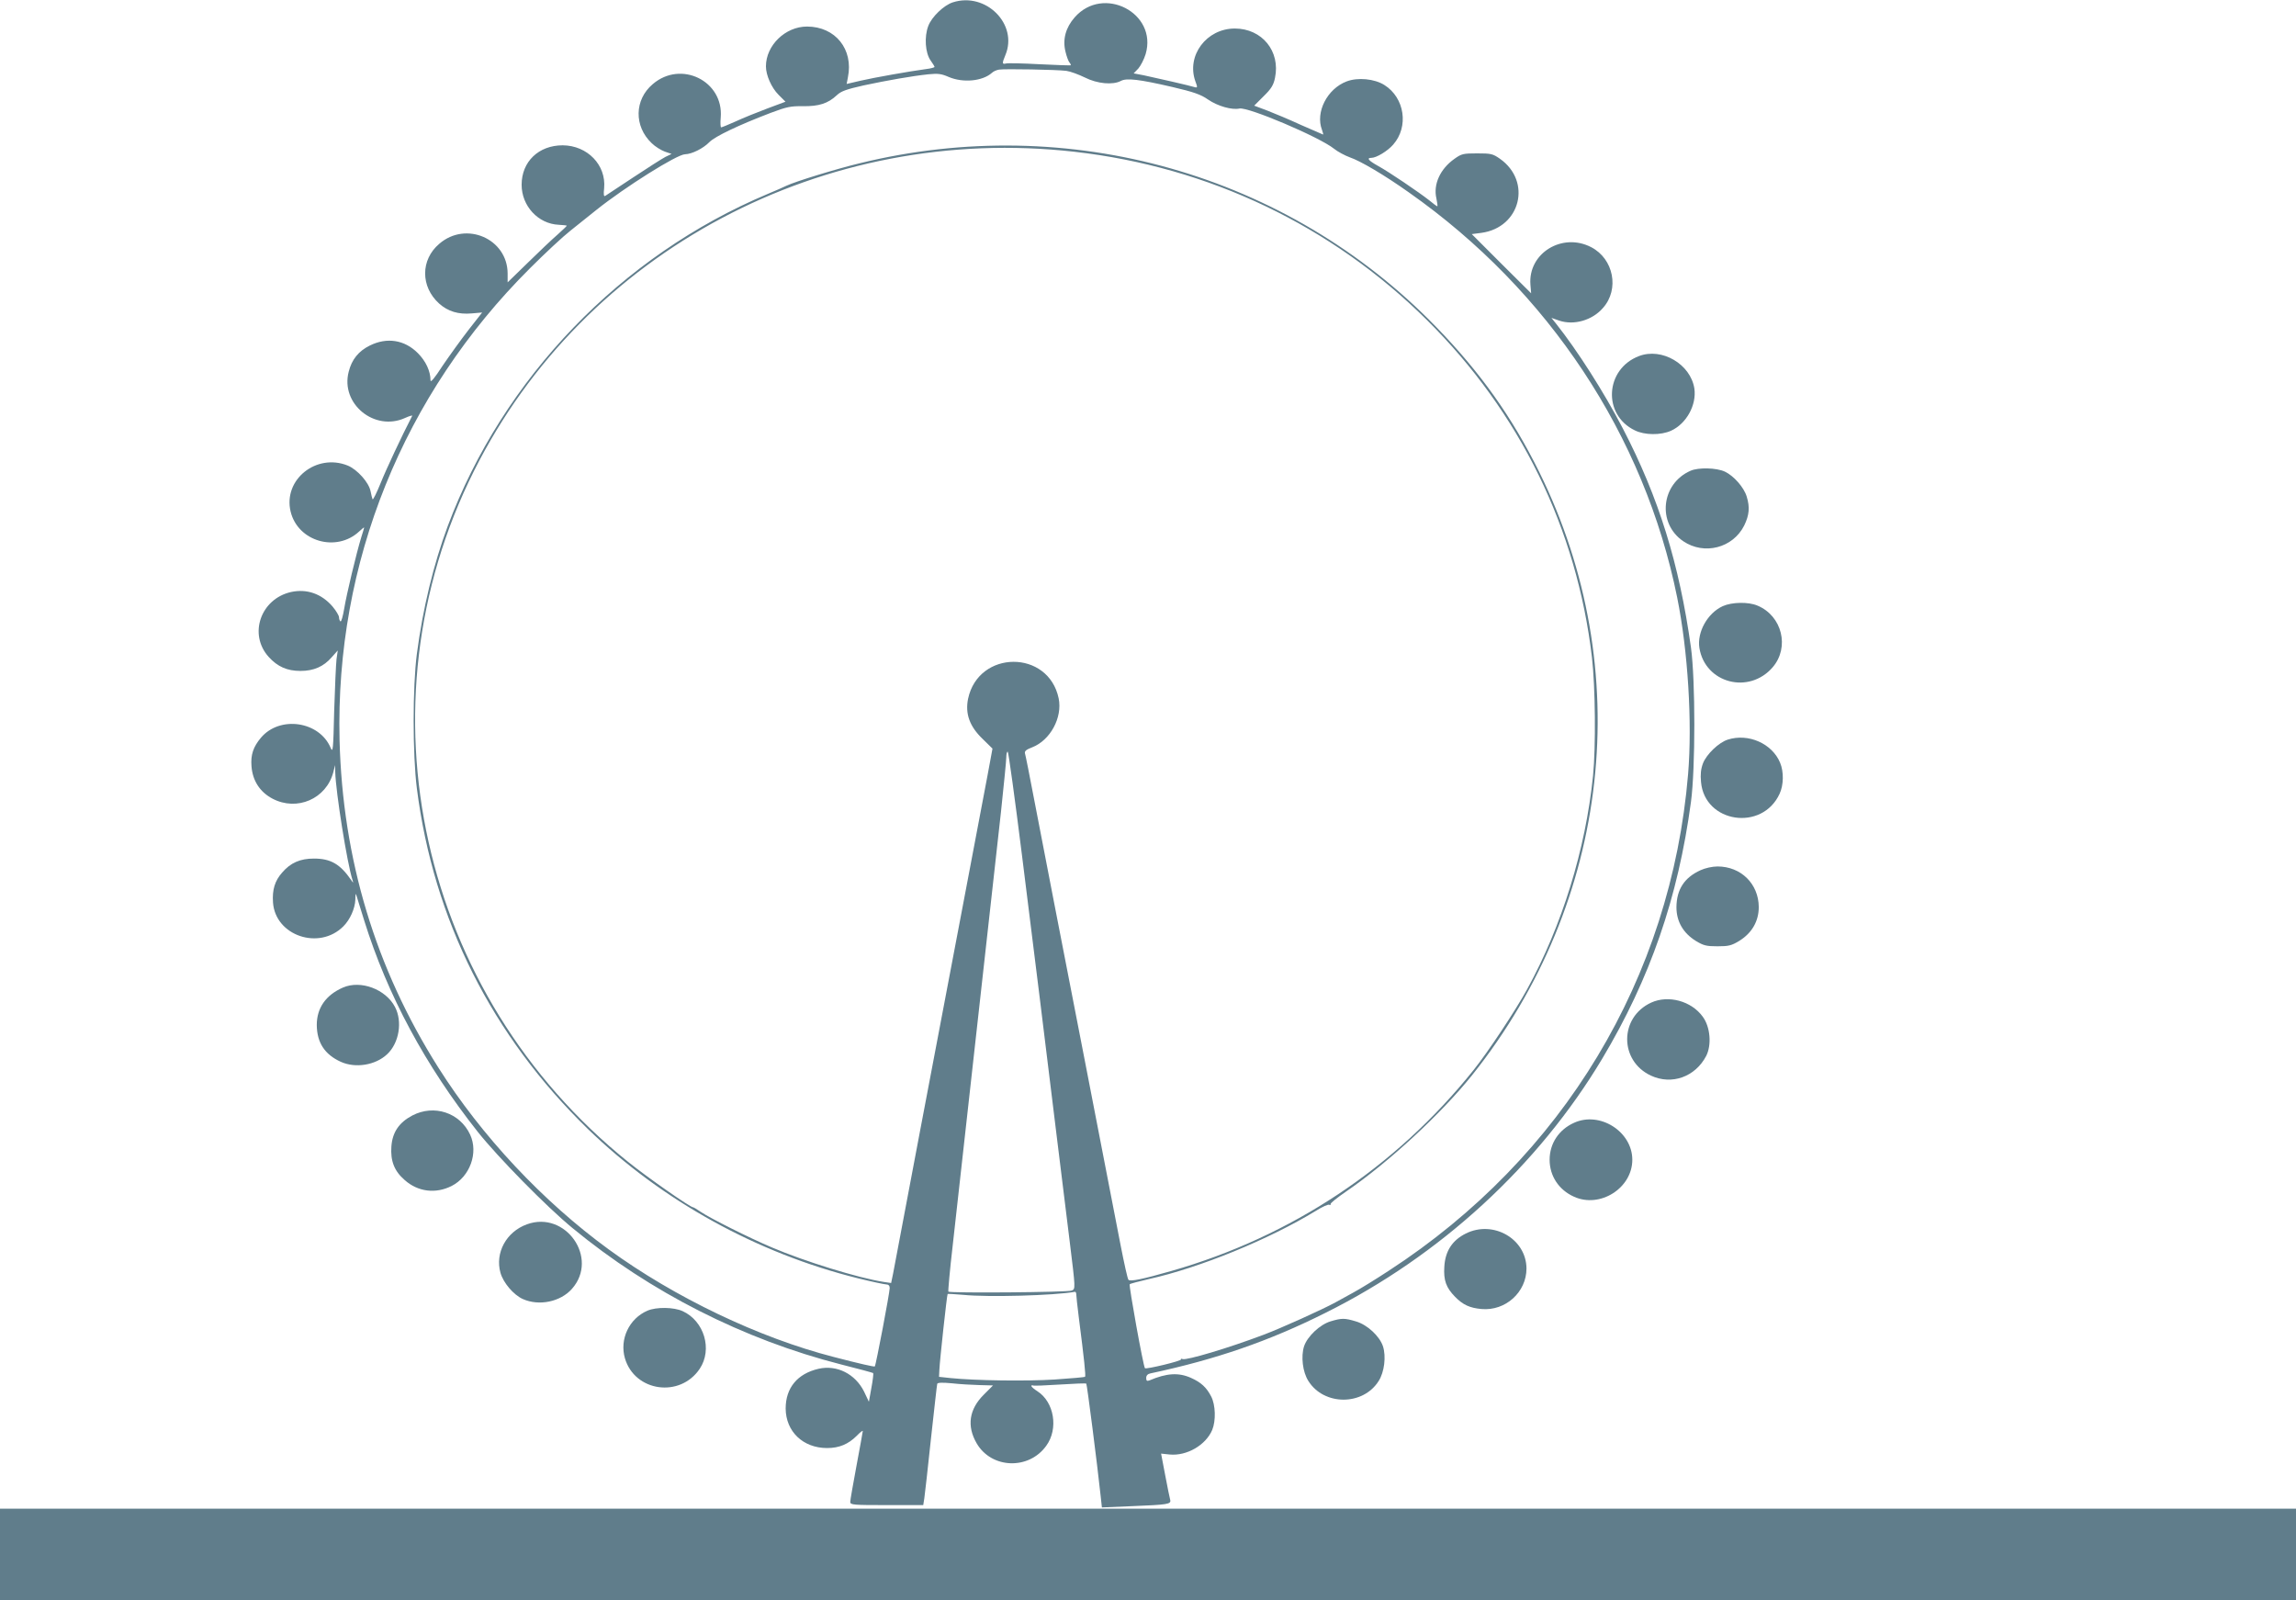
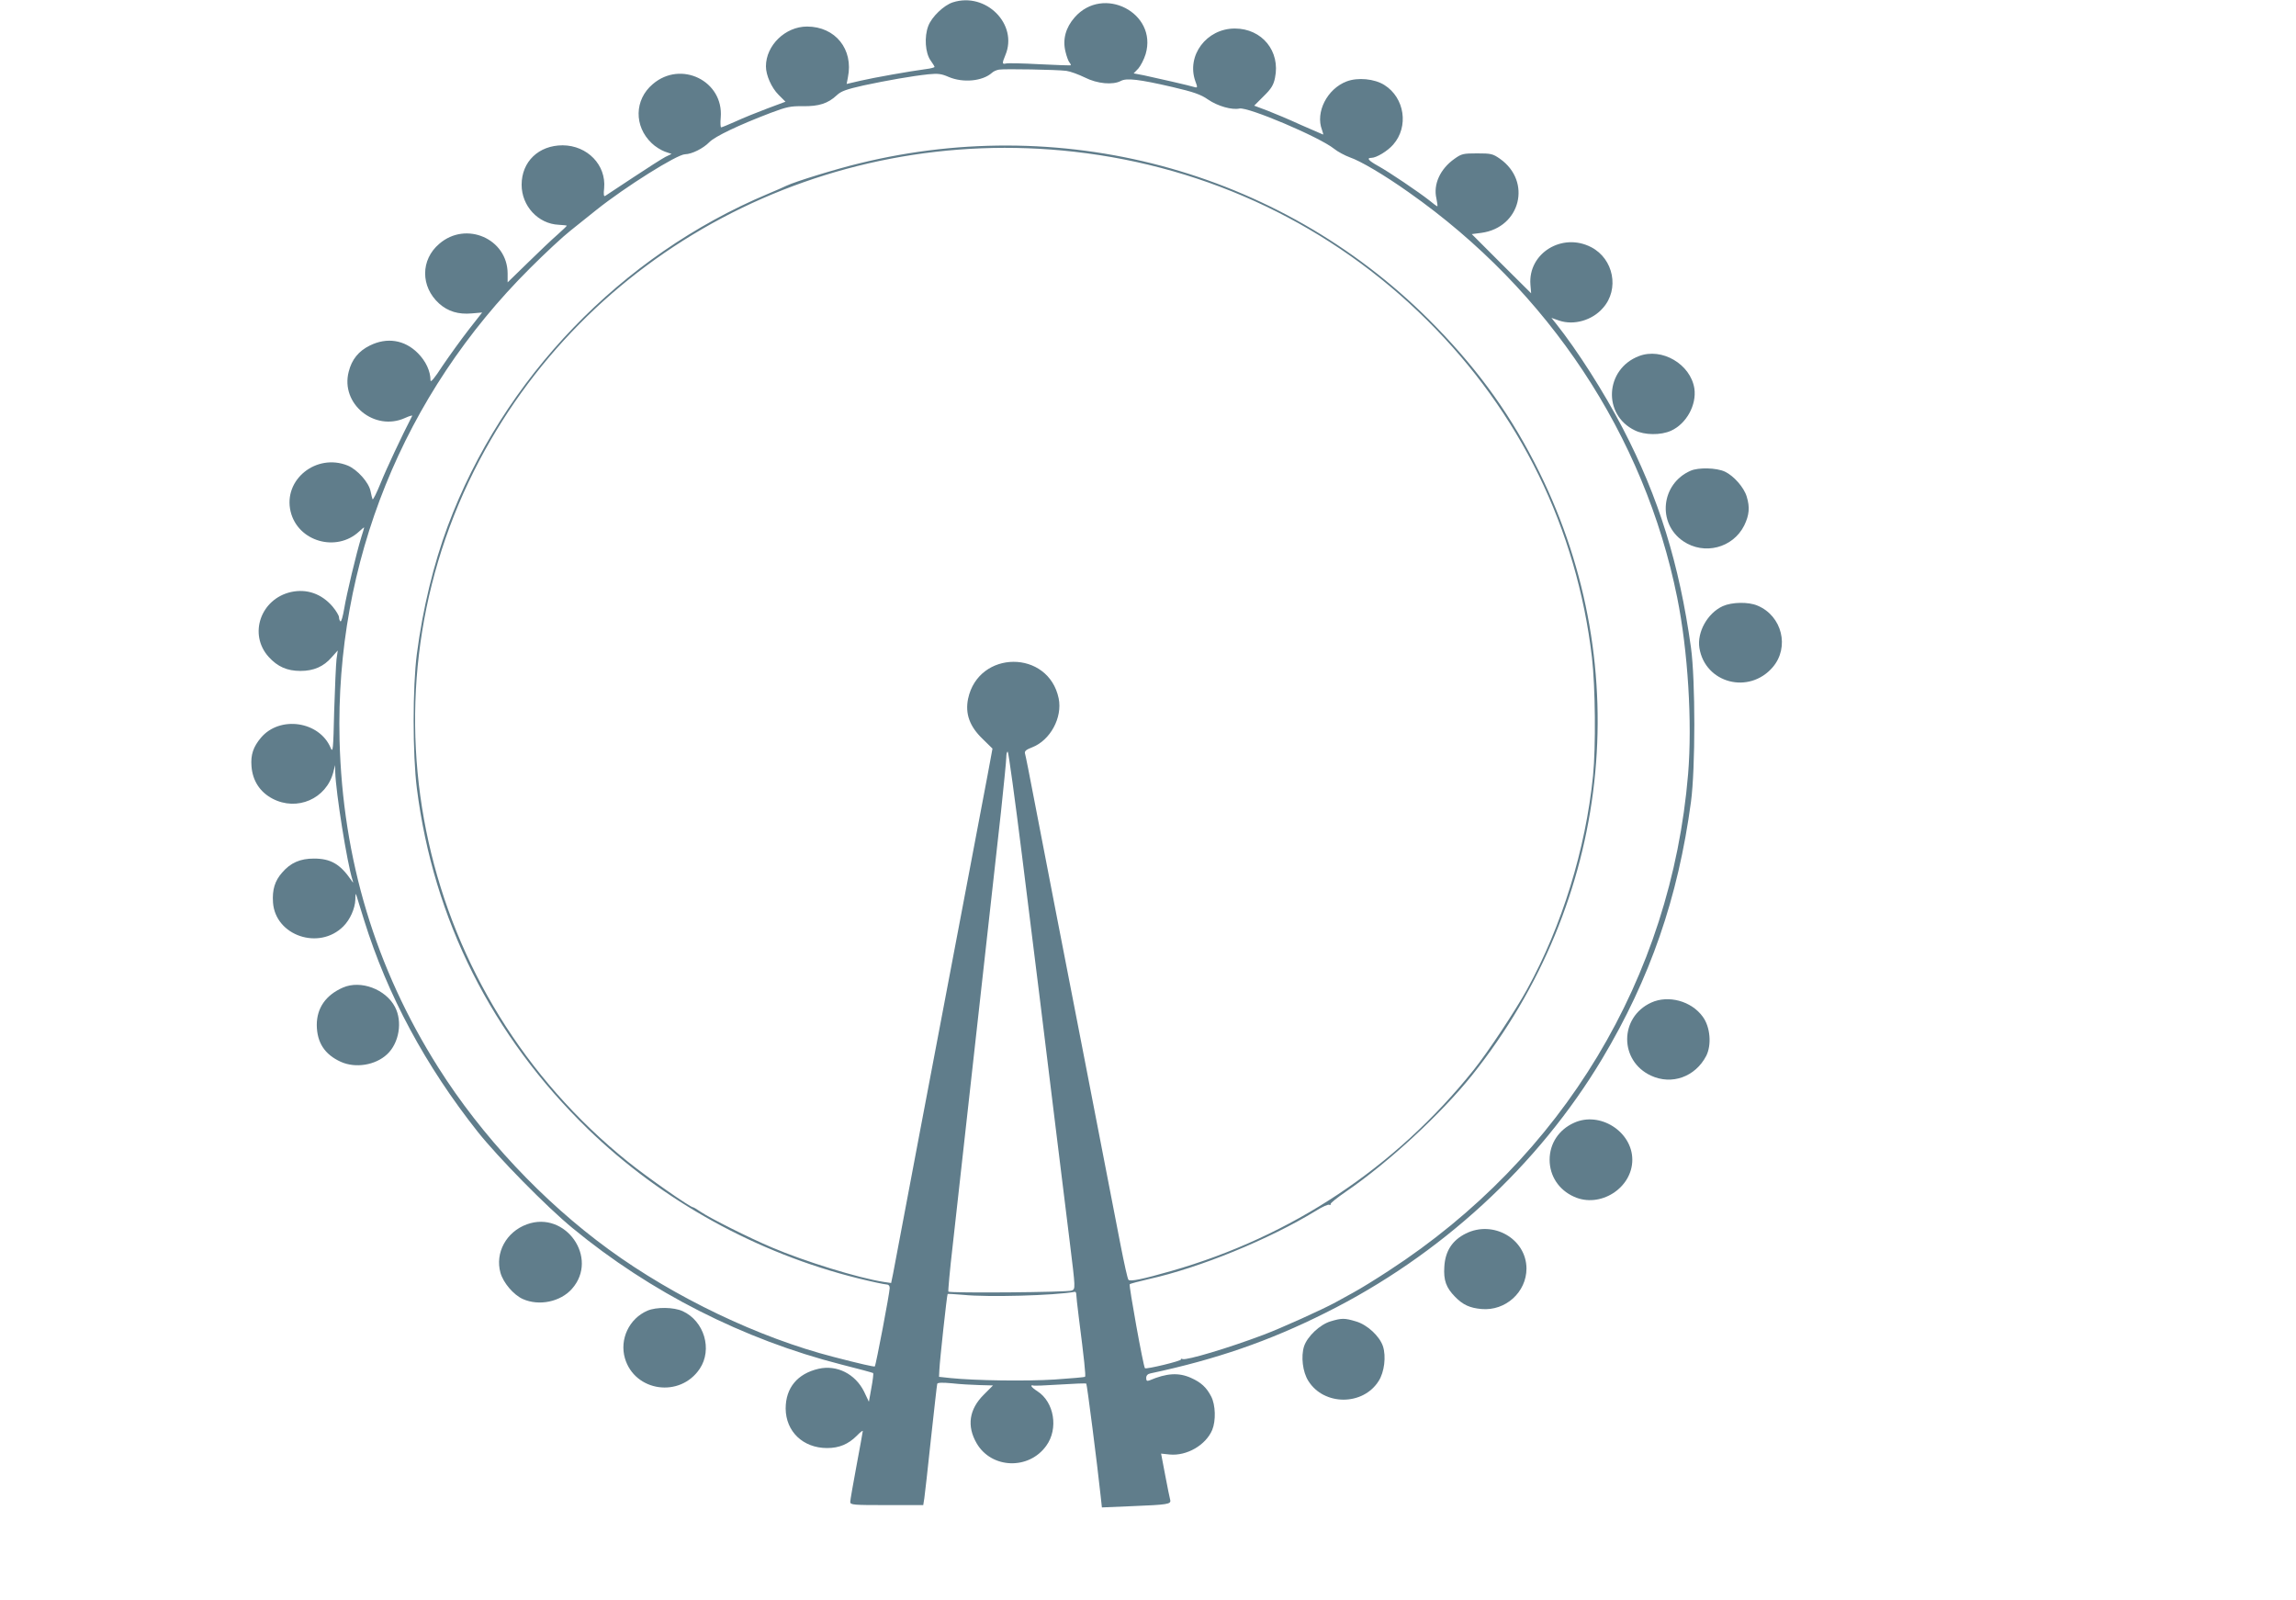
<svg xmlns="http://www.w3.org/2000/svg" version="1.0" width="1280pt" height="892pt" viewBox="0 0 1280 892" preserveAspectRatio="xMidYMid meet">
  <g transform="translate(0,892) scale(0.1,-0.1)" fill="#607d8b" stroke="none">
    <path d="M5312 8907 c-50 -16 -118 -81 -137 -132 -23 -60 -17 -150 13 -192 12 -17 22 -33 22 -36 0 -3 -21 -9 -47 -12 -90 -12 -288 -47 -366 -65 l-77 -18 7 37 c32 156 -70 283 -228 283 -121 0 -229 -105 -229 -222 0 -49 31 -119 70 -158 l39 -39 -102 -38 c-56 -21 -135 -53 -176 -72 -40 -18 -77 -33 -81 -33 -3 0 -5 25 -2 55 17 204 -222 321 -379 186 -103 -87 -105 -235 -6 -329 19 -19 52 -39 73 -47 l38 -13 -35 -17 c-19 -10 -99 -61 -179 -114 -80 -53 -150 -99 -156 -103 -8 -5 -10 8 -6 43 12 129 -93 238 -231 239 -134 0 -229 -91 -229 -220 0 -118 92 -218 207 -223 25 -1 45 -4 45 -5 0 -2 -24 -25 -52 -50 -29 -25 -104 -96 -165 -156 l-113 -110 0 50 c-1 193 -232 294 -381 165 -105 -89 -105 -239 -1 -333 49 -44 108 -62 183 -55 l57 5 -76 -97 c-41 -53 -106 -143 -144 -199 -46 -71 -68 -97 -68 -82 0 51 -26 107 -71 152 -74 74 -172 89 -267 42 -63 -31 -101 -78 -118 -146 -47 -179 144 -335 314 -258 24 11 42 16 40 12 -57 -110 -146 -300 -176 -375 -22 -54 -42 -95 -45 -90 -2 4 -7 24 -11 44 -9 49 -74 122 -128 144 -175 70 -360 -79 -318 -256 40 -168 256 -230 383 -111 15 14 27 24 27 21 0 -2 -7 -26 -16 -54 -27 -88 -82 -318 -95 -397 -7 -42 -16 -75 -21 -72 -4 3 -8 13 -8 23 0 9 -16 36 -36 60 -61 71 -143 100 -231 81 -170 -38 -239 -236 -125 -362 49 -54 102 -78 177 -78 74 0 129 24 174 76 l34 38 -7 -49 c-3 -28 -9 -157 -13 -288 -5 -218 -7 -236 -20 -205 -63 148 -283 180 -388 56 -43 -51 -58 -95 -53 -159 6 -81 47 -144 117 -181 137 -72 300 -1 339 147 l10 40 1 -40 c3 -110 66 -507 96 -600 6 -19 5 -19 -7 -1 -62 90 -115 120 -208 120 -76 0 -130 -23 -177 -78 -41 -46 -56 -96 -51 -167 13 -185 257 -268 392 -133 38 38 65 99 67 149 0 22 2 36 4 30 2 -5 22 -71 45 -145 130 -417 341 -810 634 -1180 113 -142 384 -418 528 -536 433 -357 953 -621 1497 -760 96 -24 176 -46 179 -48 2 -3 -2 -40 -10 -82 l-14 -78 -27 57 c-49 98 -151 150 -253 127 -118 -27 -184 -106 -184 -222 1 -128 97 -220 231 -220 67 0 118 21 166 69 18 19 33 30 33 26 0 -4 -16 -91 -35 -193 -19 -102 -35 -193 -35 -202 0 -17 16 -18 204 -18 l203 0 6 38 c3 20 20 170 37 332 18 162 33 300 35 306 2 7 29 8 81 3 44 -5 113 -9 155 -10 l75 -2 -51 -51 c-83 -82 -96 -176 -40 -272 83 -142 291 -149 388 -13 69 95 44 244 -50 304 -18 11 -32 24 -33 28 0 5 3 6 8 4 4 -3 72 0 150 5 79 5 146 8 148 5 4 -3 61 -448 80 -626 l7 -64 166 7 c200 8 220 11 215 34 -3 9 -15 71 -28 138 l-23 121 48 -5 c95 -9 201 52 237 137 21 51 19 139 -6 187 -26 50 -56 78 -112 103 -69 31 -136 27 -232 -14 -14 -5 -18 -2 -18 14 0 13 8 22 23 25 366 78 662 180 977 338 639 318 1186 821 1542 1416 267 447 423 897 495 1432 25 187 25 678 0 860 -65 467 -180 837 -379 1220 -106 204 -254 436 -374 587 l-25 31 43 -15 c82 -28 185 1 245 71 92 104 59 273 -66 338 -161 84 -353 -33 -339 -209 l4 -48 -166 165 -165 165 54 7 c218 30 282 287 103 413 -40 28 -50 30 -127 30 -77 0 -87 -2 -126 -30 -80 -56 -120 -143 -101 -222 5 -24 7 -43 5 -43 -3 0 -23 15 -46 34 -56 44 -222 157 -286 192 -52 29 -64 44 -36 44 28 0 91 38 122 74 88 100 64 261 -49 332 -55 35 -149 44 -211 20 -108 -41 -175 -172 -137 -270 5 -14 8 -26 6 -26 -1 0 -56 24 -122 53 -65 30 -151 66 -190 81 l-72 27 53 53 c42 41 55 62 63 102 31 148 -72 275 -224 275 -158 0 -271 -151 -220 -294 13 -34 12 -37 -3 -33 -24 8 -217 52 -283 66 l-58 11 26 27 c13 15 32 51 41 81 67 229 -237 386 -396 204 -50 -57 -68 -123 -51 -191 6 -26 16 -53 22 -60 6 -7 9 -14 7 -16 -2 -1 -80 1 -174 6 -93 5 -178 7 -187 4 -22 -5 -22 1 -3 47 72 172 -109 353 -293 294z m633 -382 c22 -3 68 -20 103 -37 69 -35 156 -43 201 -19 32 17 101 9 287 -34 120 -28 159 -42 199 -70 54 -37 133 -59 175 -50 48 10 446 -159 527 -224 21 -17 61 -38 88 -48 59 -20 192 -98 330 -196 778 -547 1313 -1355 1495 -2257 60 -297 85 -697 61 -985 -95 -1137 -697 -2137 -1668 -2768 -70 -46 -159 -101 -198 -122 -38 -21 -83 -46 -100 -55 -71 -39 -308 -146 -402 -181 -196 -74 -428 -143 -450 -135 -8 3 -12 2 -9 -2 5 -8 -194 -56 -201 -49 -9 9 -91 463 -85 468 4 4 52 16 107 29 284 63 670 221 932 381 35 22 68 37 74 33 5 -3 8 -1 7 4 -2 5 37 36 85 69 237 162 533 436 705 651 772 968 916 2261 374 3359 -151 306 -328 556 -577 812 -828 852 -2044 1197 -3212 911 -129 -31 -357 -101 -408 -125 -16 -8 -64 -29 -105 -46 -818 -344 -1476 -1027 -1784 -1852 -79 -212 -139 -460 -172 -712 -24 -183 -24 -561 0 -750 93 -732 418 -1378 954 -1899 413 -400 942 -692 1506 -832 77 -19 148 -34 158 -34 11 0 18 -7 18 -20 0 -26 -77 -431 -83 -437 -4 -3 -84 15 -230 53 -416 107 -885 331 -1253 599 -369 269 -709 632 -951 1015 -350 554 -533 1160 -550 1825 -24 988 354 1925 1062 2630 83 83 184 177 225 209 41 33 107 85 145 116 159 127 450 310 494 310 38 1 101 32 136 68 32 32 161 94 342 163 90 34 112 38 180 37 88 -1 139 15 188 61 24 23 53 33 150 55 132 28 267 52 362 62 52 5 71 3 112 -15 80 -34 188 -24 241 23 8 8 26 16 40 18 32 5 322 0 375 -7z m45 -451 c751 -85 1434 -411 1966 -939 518 -514 835 -1163 919 -1880 19 -164 22 -498 6 -660 -42 -412 -173 -835 -367 -1189 -67 -122 -221 -354 -299 -451 -435 -543 -1014 -928 -1685 -1120 -161 -46 -229 -60 -239 -49 -5 5 -24 92 -44 194 -101 523 -306 1577 -367 1890 -38 195 -90 463 -115 595 -25 132 -48 247 -51 256 -3 12 8 21 40 33 101 39 170 166 148 273 -57 273 -447 271 -505 -2 -17 -83 8 -154 81 -224 l55 -54 -27 -146 c-15 -80 -74 -391 -131 -691 -57 -300 -167 -880 -245 -1290 -77 -410 -145 -769 -151 -799 l-11 -53 -41 6 c-142 22 -443 115 -623 192 -126 53 -345 163 -398 199 -20 14 -39 25 -42 25 -16 0 -254 166 -362 253 -1162 934 -1519 2538 -859 3853 616 1227 1952 1936 3347 1778z m-292 -3926 c76 -610 123 -985 192 -1553 23 -187 56 -457 74 -600 32 -260 32 -260 11 -269 -20 -10 -679 -15 -688 -6 -2 3 8 118 24 255 48 435 237 2129 269 2416 16 151 30 290 30 307 0 18 3 32 8 32 4 0 40 -262 80 -582z m302 -2442 c0 -8 6 -66 14 -128 30 -234 40 -328 35 -333 -3 -2 -79 -9 -170 -15 -157 -10 -441 -6 -579 8 l-65 7 2 40 c2 50 42 418 46 422 2 1 41 -1 87 -5 138 -14 507 -4 623 17 4 0 7 -6 7 -13z" />
    <path d="M9137 6935 c-189 -72 -204 -327 -23 -414 54 -27 145 -28 202 -2 86 39 143 144 130 235 -21 136 -181 230 -309 181z" />
    <path d="M9425 6296 c-165 -72 -188 -293 -41 -393 117 -79 277 -38 340 88 28 58 32 101 14 160 -15 52 -73 117 -122 140 -48 22 -147 24 -191 5z" />
-     <path d="M9604 5541 c-85 -39 -144 -145 -130 -233 32 -197 277 -261 409 -107 95 111 52 286 -85 343 -51 22 -143 20 -194 -3z" />
-     <path d="M9632 4797 c-50 -16 -118 -81 -138 -132 -12 -32 -15 -62 -11 -104 20 -229 341 -277 438 -66 23 49 24 123 3 173 -44 107 -177 166 -292 129z" />
-     <path d="M9480 4069 c-90 -41 -133 -107 -134 -206 0 -79 37 -144 108 -188 43 -26 59 -30 121 -30 62 0 78 4 121 30 71 44 109 110 109 189 -1 129 -99 226 -230 226 -29 0 -69 -9 -95 -21z" />
+     <path d="M9604 5541 c-85 -39 -144 -145 -130 -233 32 -197 277 -261 409 -107 95 111 52 286 -85 343 -51 22 -143 20 -194 -3" />
    <path d="M1912 3415 c-96 -42 -146 -114 -146 -209 1 -98 44 -164 134 -205 82 -37 193 -19 258 42 67 62 87 182 44 264 -52 99 -191 151 -290 108z" />
    <path d="M9205 3331 c-178 -82 -178 -325 -1 -407 116 -54 247 -7 308 110 31 61 23 161 -19 218 -63 88 -192 123 -288 79z" />
-     <path d="M2299 2702 c-74 -39 -111 -93 -117 -172 -6 -81 16 -138 74 -188 74 -66 173 -78 262 -33 102 52 150 185 103 286 -57 123 -201 170 -322 107z" />
    <path d="M8775 2661 c-85 -38 -136 -116 -136 -206 0 -90 51 -168 136 -206 145 -66 325 48 325 206 0 157 -181 272 -325 206z" />
    <path d="M2937 2095 c-115 -42 -178 -159 -147 -270 16 -56 72 -122 124 -146 91 -41 211 -16 275 57 151 171 -36 438 -252 359z" />
    <path d="M8172 2044 c-76 -38 -115 -98 -120 -185 -5 -76 10 -117 60 -168 44 -45 82 -62 147 -68 134 -12 251 94 251 226 -1 165 -185 271 -338 195z" />
    <path d="M3610 1614 c-103 -44 -157 -160 -126 -266 55 -186 307 -222 417 -58 72 108 25 266 -95 321 -50 23 -147 24 -196 3z" />
    <path d="M7417 1554 c-59 -18 -129 -84 -147 -139 -18 -56 -8 -143 24 -193 87 -139 305 -139 392 0 32 50 42 137 24 193 -19 57 -88 121 -151 139 -63 19 -79 19 -142 0z" />
-     <path d="M0 255 l0 -255 6400 0 6400 0 0 255 0 255 -6400 0 -6400 0 0 -255z" />
  </g>
</svg>